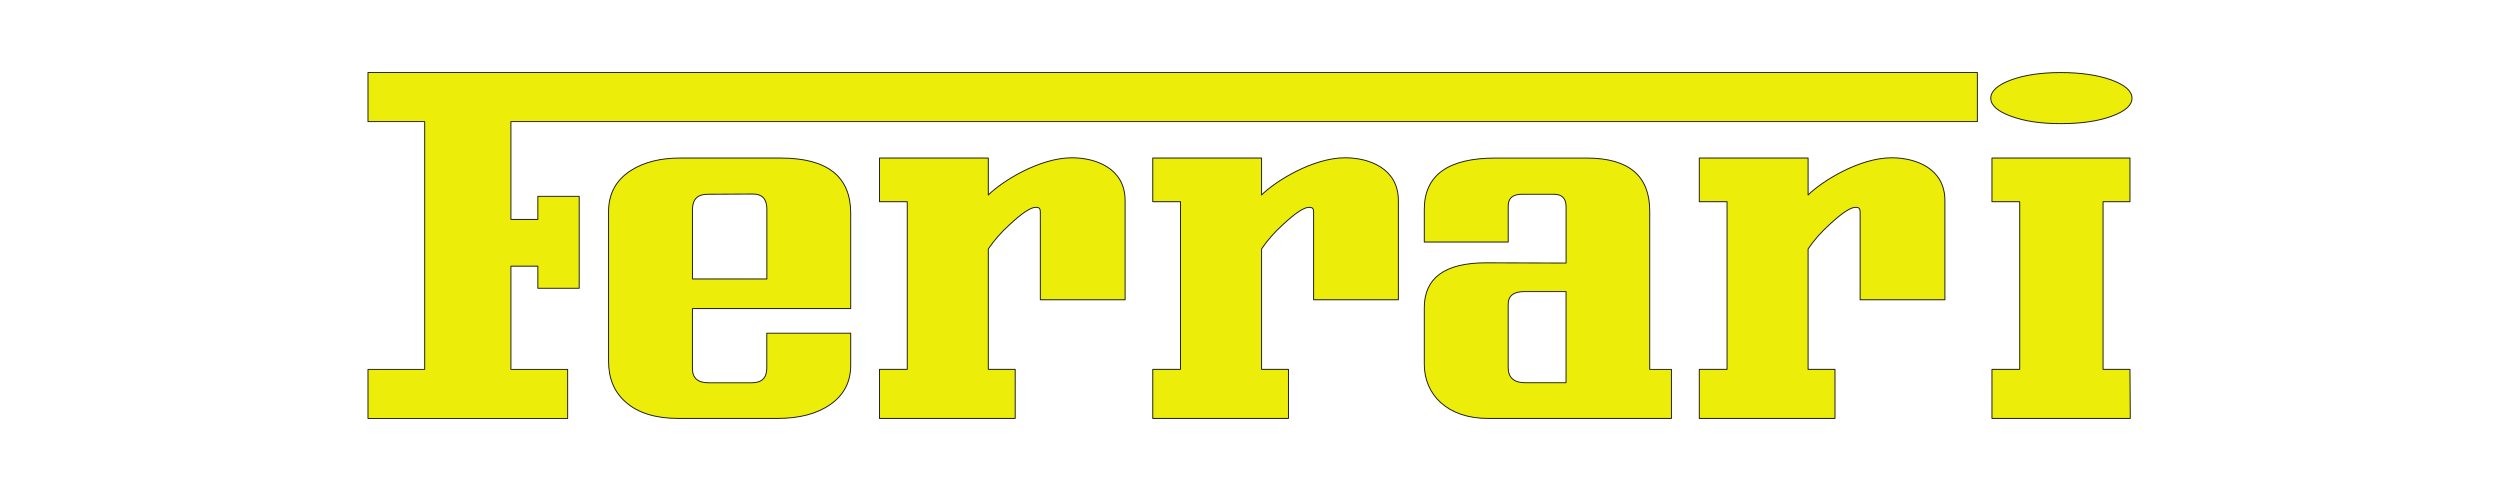
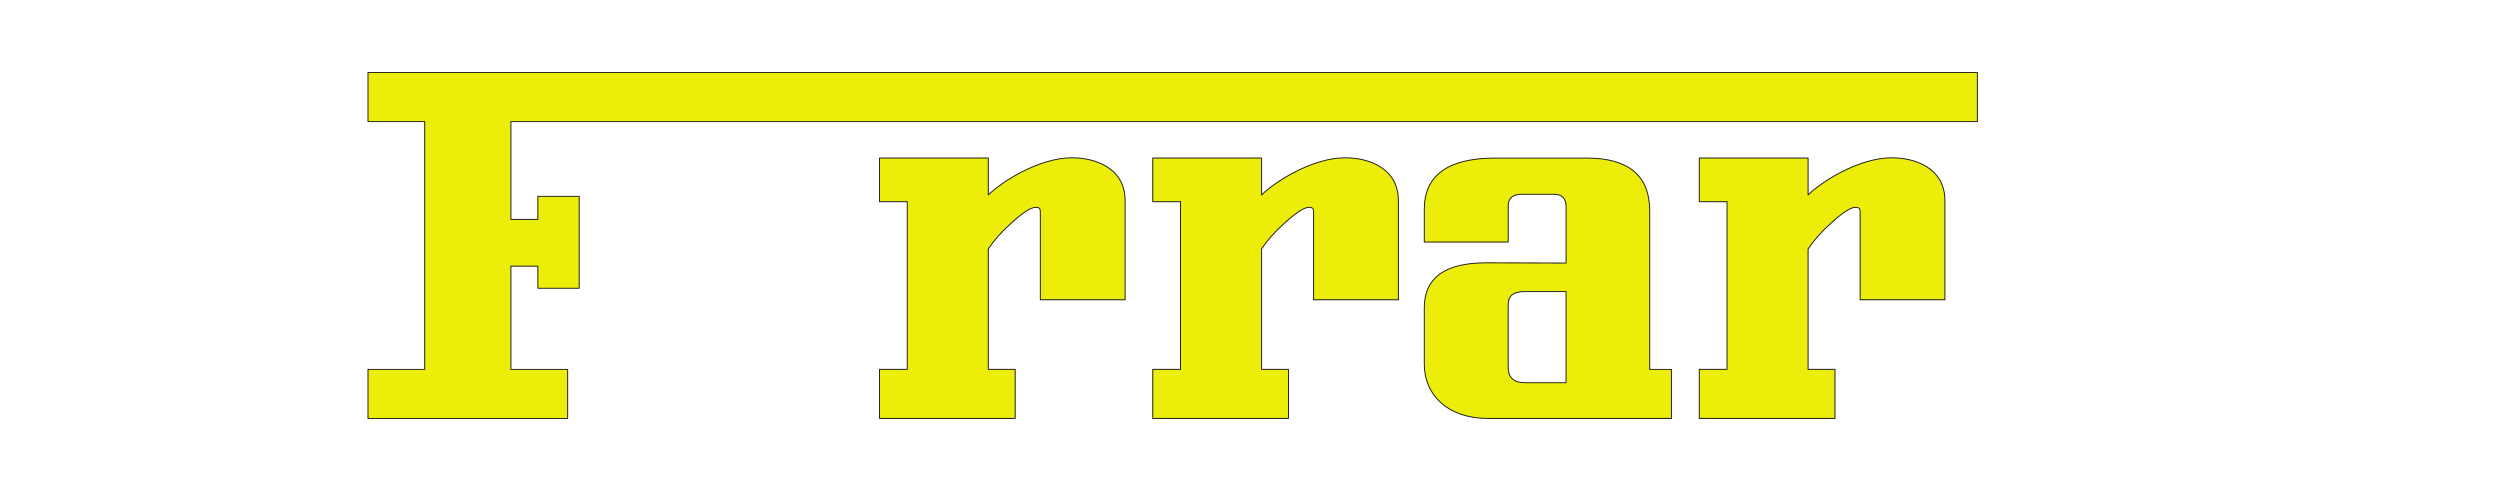
<svg xmlns="http://www.w3.org/2000/svg" id="Capa_2" version="1.1" viewBox="0 0 7231.1 1420.2">
  <defs>
    <style>
      .st0 {
        fill: #eded0a;
        stroke: #1d1d1b;
        stroke-linecap: round;
        stroke-linejoin: round;
        stroke-width: 2.8px;
      }
    </style>
  </defs>
  <g id="CORTE">
-     <path class="st0" d="M2258.2,457.1h-290.4c-57.5,0-104.9,11.9-142.3,35.6-43.6,27.7-65.3,67.6-65.3,119.6v432.3c0,50.5,16.7,90.1,50.2,118.9,35.2,31.2,85.9,46.8,152.3,46.8h285.4c64.7,0,116.3-13.7,154.8-41.2,38.5-27.5,57.7-65,57.7-112.5v-92.8h-242.7v101c0,28.2-14.5,42.4-43.5,42.4h-124.7c-31.3,0-46.9-13.6-46.9-40.9v-173.8h457.8v-275.6c0-106.4-67.5-159.7-202.5-159.7h.1ZM2218,806.9h-215.1v-200.5c0-29.6,14.5-44.5,43.6-44.5l131.4-.7c26.8,0,40.2,14.6,40.2,43.8v202h0Z" />
    <path class="st0" d="M3100.4,456.4c-94,0-202.6,68.5-241.8,107.6v-106.9h-314.7v126.3h80.3v485h-80.3v141.9h392.5v-141.9h-77.8v-348.4c16.7-24.7,37.3-48.2,61.9-70.5,35.7-33.2,60.8-49.8,75.3-49.8s13.3,6.6,13.3,23v244.4h245.2v-286.7c0-94.8-86.6-124-154-124h.1Z" />
    <path class="st0" d="M3890.8,456.4c-94,0-202.6,68.5-241.8,107.6v-106.9h-314.7v126.3h80.3v485h-80.3v141.9h392.5v-141.9h-77.8v-348.4c16.7-24.7,37.3-48.2,61.9-70.5,35.7-33.2,60.8-49.8,75.3-49.8s13.3,6.6,13.3,23v244.4h245.2v-286.7c0-94.8-86.6-124-154-124h.1Z" />
    <path class="st0" d="M5471.6,456.4c-94,0-202.6,68.5-241.8,107.6v-106.9h-314.7v126.3h80.3v485h-80.3v141.9h392.5v-141.9h-77.8v-348.4c16.7-24.7,37.3-48.2,61.9-70.5,35.7-33.2,60.8-49.8,75.3-49.8s13.3,6.6,13.3,23v244.4h245.2v-286.7c0-94.8-86.6-124-154-124h.1Z" />
    <path class="st0" d="M4771.7,610.2c0-102-60.8-153-182.5-153h-263.6c-137.3,0-205.9,49.6-205.9,148.6v94.3h242.7v-104.7c0-22.3,13.4-33.5,40.2-33.5h92c23.4,0,35.2,12.1,35.2,36.4v162.6l-231-.7c-119.4,0-179.1,43.3-179.1,130v163.4c0,87.4,65.9,156.7,184.2,156.7h530.6v-141.8h-62.8v-458.3h0ZM4529.7,1107h-118c-33,0-49.4-14.8-49.4-44.5v-182c0-24.8,15.6-37.1,46.9-37.1h120.5v263.6h0Z" />
    <polygon class="st0" points="1064.4 209.8 1064.4 351.7 1228.4 351.7 1228.4 1068.5 1064.4 1068.5 1064.4 1210.4 1641.9 1210.4 1641.9 1068.5 1477.8 1068.5 1477.8 769.9 1555.7 769.9 1555.7 833.8 1675.3 833.8 1675.3 567.9 1555.7 567.9 1555.7 634.7 1477.8 634.7 1477.8 351.7 5719.4 351.7 5719.4 209.8 1064.4 209.8" />
-     <path class="st0" d="M5816.4,336.1c38.8,14.3,85.2,21.5,144.4,21.5s108.3-7.2,147.3-21.5c39-14.4,58.6-31.7,58.6-52s-19.8-38.4-59.4-52.7c-39.6-14.3-89-21.5-146.5-21.5s-105.6,7.2-144.4,21.5c-38.8,14.4-58.2,32.4-58.2,52.7s19.4,37.7,58.2,52Z" />
-     <polygon class="st0" points="6083 1068.4 6083 583.4 6160.8 583.4 6160.8 457.1 5761.6 457.1 5761.6 583.4 5841.9 583.4 5841.9 1068.4 5761.6 1068.4 5761.6 1210.3 6161.6 1210.3 6161.7 1210.3 6160.8 1068.4 6083 1068.4" />
  </g>
</svg>